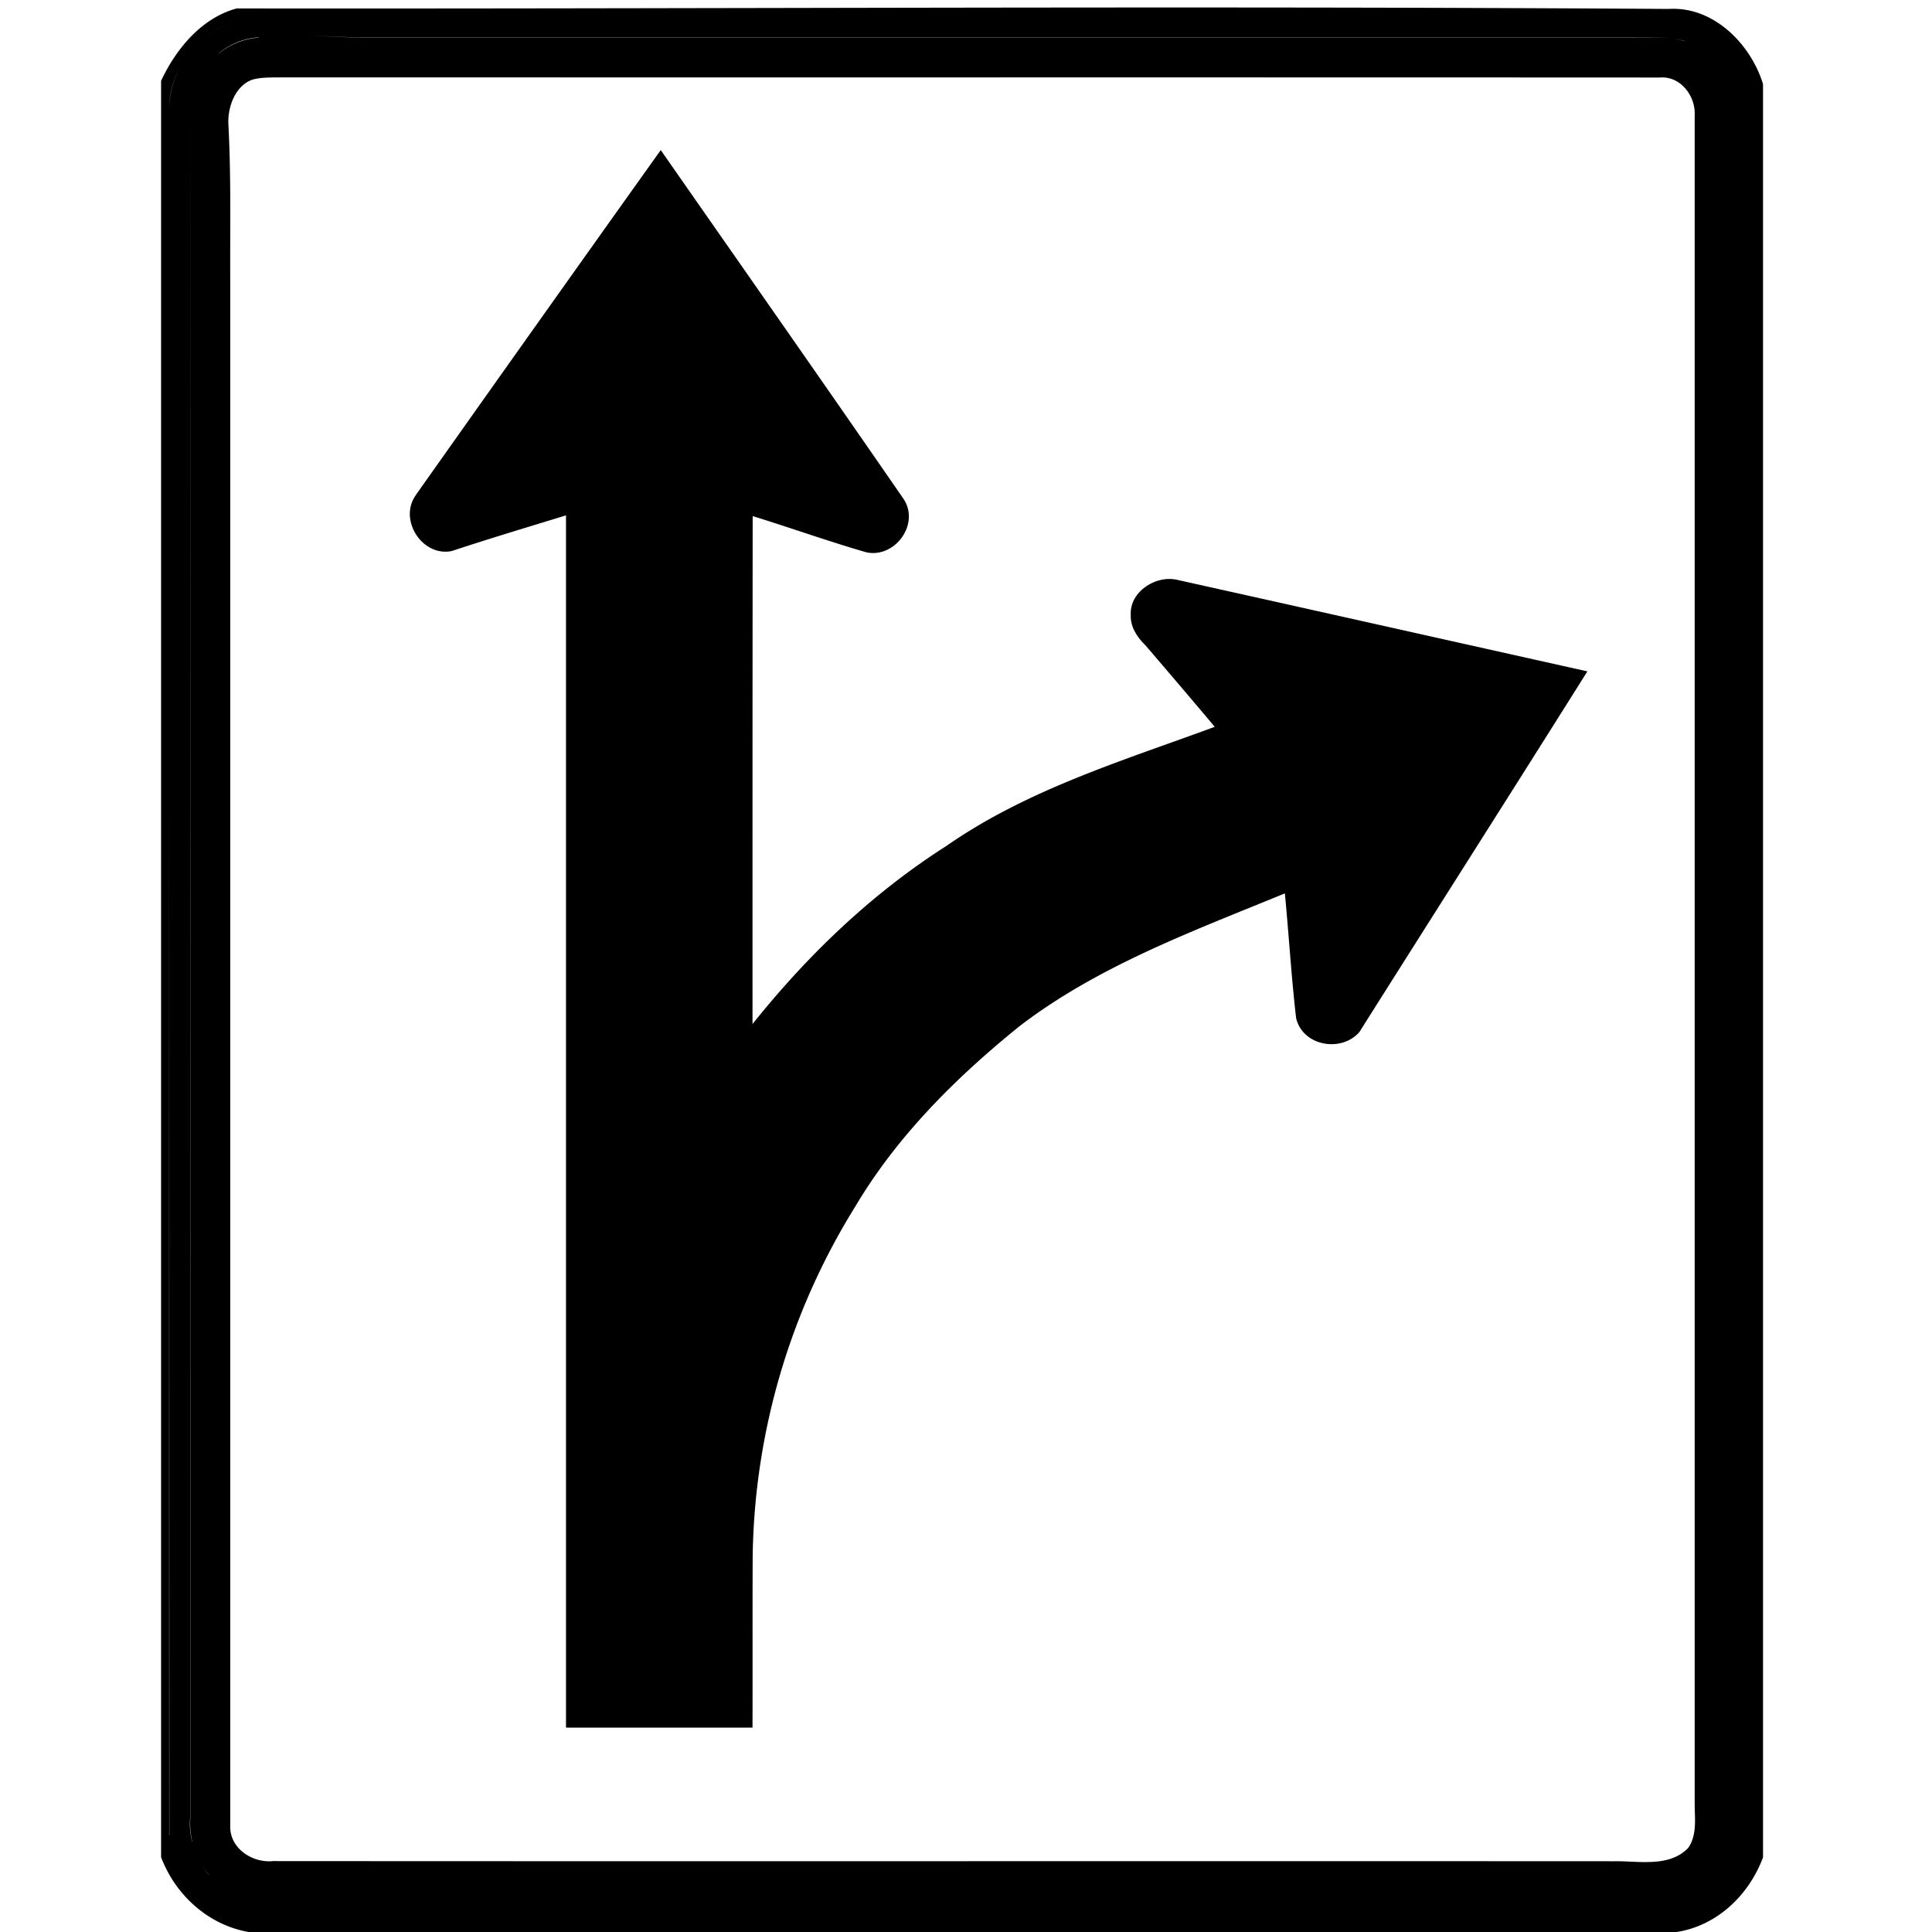
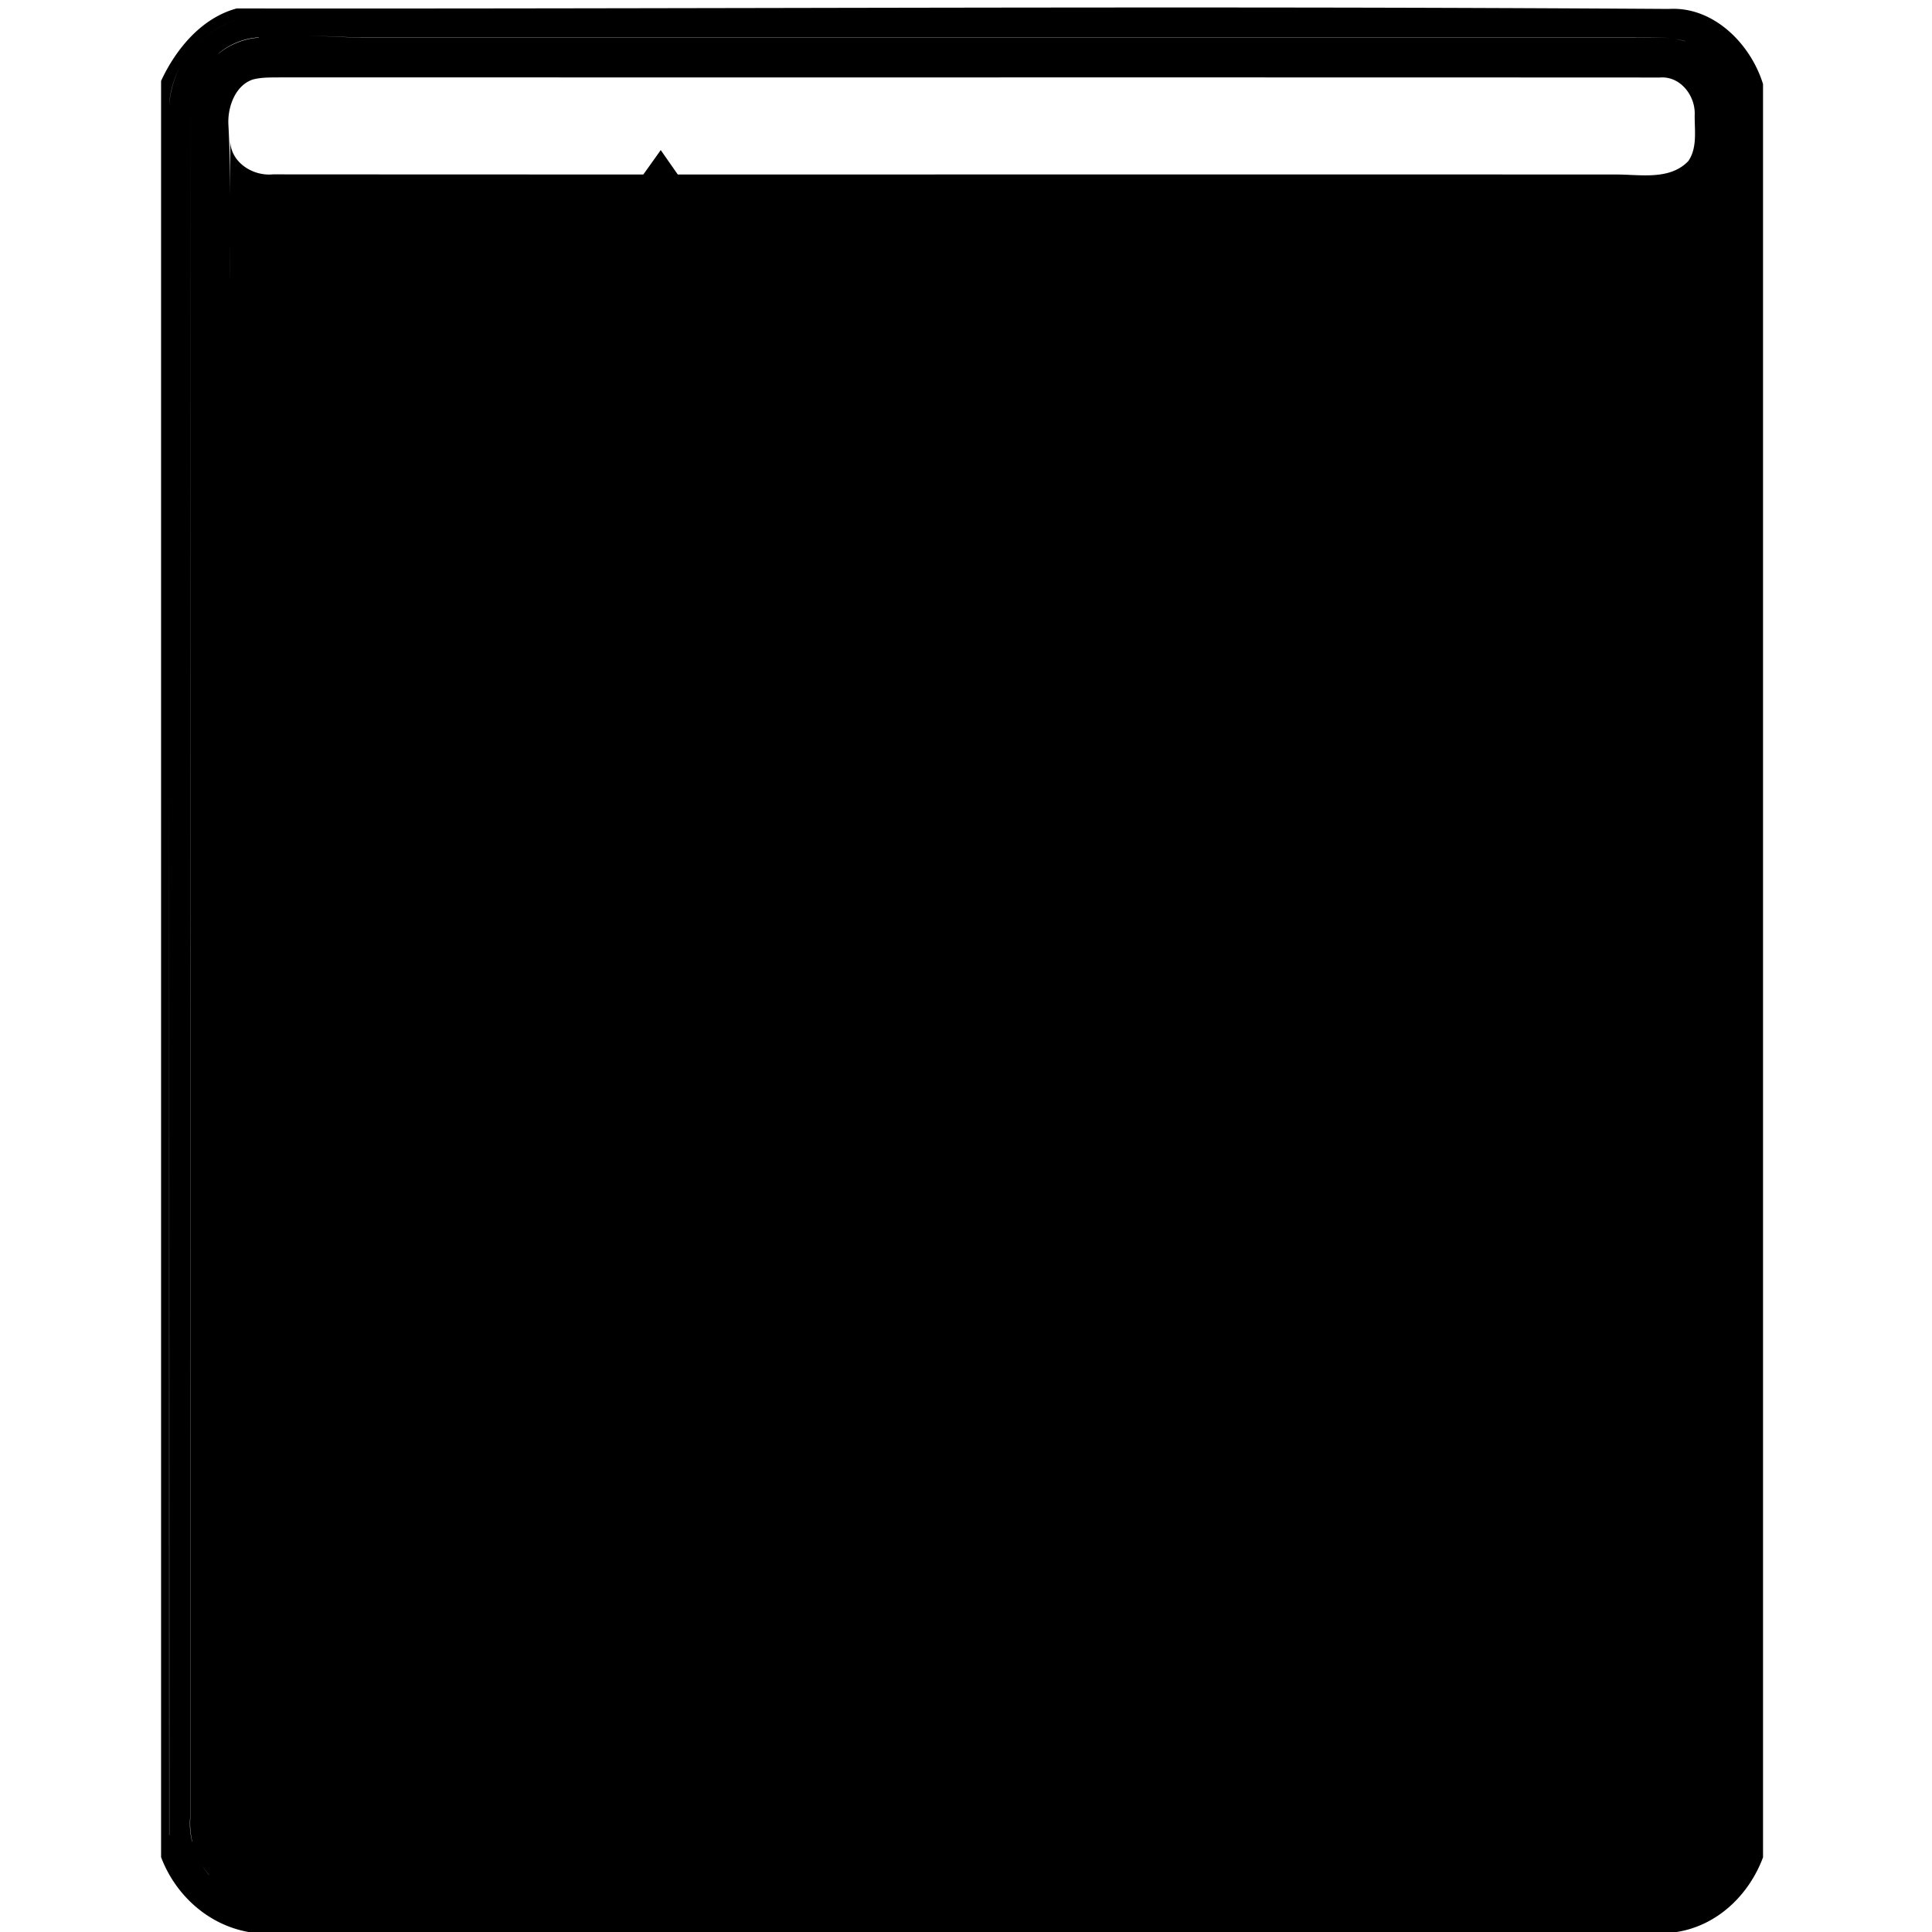
<svg xmlns="http://www.w3.org/2000/svg" width="24" height="24">
-   <path d="M16.285.094C11.837.088 7.388.11 2.94.105c-.435.117-.755.503-.939.9V23.07c.179.475.592.847 1.098.932h17.716c.51-.074.911-.458 1.086-.93V1.045c-.153-.5-.616-.967-1.168-.934Q18.51.097 16.285.094M2.973.242c-.204.052-.39.166-.537.319a1.17 1.17 0 0 0-.334.757q0 10.74.002 21.479h-.002c-.002-7.16.002-14.32 0-21.479.01-.282.137-.554.334-.757.147-.153.332-.267.537-.319m.56.197c.316-.007.632.024.947.024h15.838c.15-.002.3-.005.45.016-.149-.02-.3-.016-.45-.014H4.482c-.315 0-.633-.034-.949-.026m-.318.026.002.002a.9.9 0 0 0-.502.199V.664a.87.87 0 0 1 .5-.2m17.6.021q.06.01.119.026l.002.002q-.06-.016-.122-.028M3.504.961C9.212.963 14.916.96 20.62.963c.255-.021.444.229.432.467v20.953c-.002.19.035.407-.08.572-.236.245-.61.162-.914.166-5.555-.003-11.111.002-16.666-.002-.258.026-.537-.157-.532-.433V3.498c-.003-.652.012-1.303-.023-1.955-.01-.213.085-.482.303-.555.119-.032.245-.024.367-.027m-1.142.508q.002 10.55 0 21.101a1 1 0 0 0 .024.31l-.002-.001a.9.9 0 0 1-.024-.309q.002-10.55.002-21.101m5.844.394Q6.685 4 5.17 6.143v.002c-.227.303.072.777.443.7.47-.156.944-.297 1.418-.443v15.059h2.317c.002-.71-.001-1.417.002-2.125a8.45 8.45 0 0 1 1.277-4.352c.521-.877 1.255-1.605 2.045-2.242.983-.75 2.156-1.178 3.289-1.644.05.517.08 1.035.14 1.55.083.348.562.43.786.172.943-1.494 1.892-2.984 2.832-4.48-1.698-.378-3.398-.76-5.096-1.137-.263-.062-.593.148-.576.436-.007.147.079.276.18.375q.434.505.863 1.015c-1.14.42-2.327.778-3.334 1.48-.926.59-1.724 1.356-2.408 2.212q-.001-3.156.002-6.31c.472.146.938.313 1.412.45.357.076.668-.352.463-.662-1-1.449-2.011-2.892-3.018-4.336M2.506 23.166a1 1 0 0 0 .092.125h-.002a1 1 0 0 1-.09-.125" />
+   <path d="M16.285.094C11.837.088 7.388.11 2.94.105c-.435.117-.755.503-.939.9V23.07c.179.475.592.847 1.098.932h17.716c.51-.074.911-.458 1.086-.93V1.045c-.153-.5-.616-.967-1.168-.934Q18.51.097 16.285.094M2.973.242c-.204.052-.39.166-.537.319a1.17 1.17 0 0 0-.334.757q0 10.74.002 21.479h-.002c-.002-7.16.002-14.32 0-21.479.01-.282.137-.554.334-.757.147-.153.332-.267.537-.319m.56.197c.316-.007.632.024.947.024h15.838c.15-.002.3-.005.45.016-.149-.02-.3-.016-.45-.014H4.482c-.315 0-.633-.034-.949-.026m-.318.026.002.002a.9.9 0 0 0-.502.199V.664a.87.87 0 0 1 .5-.2m17.6.021q.06.01.119.026l.002.002q-.06-.016-.122-.028M3.504.961C9.212.963 14.916.96 20.62.963c.255-.021.444.229.432.467c-.002.19.035.407-.08.572-.236.245-.61.162-.914.166-5.555-.003-11.111.002-16.666-.002-.258.026-.537-.157-.532-.433V3.498c-.003-.652.012-1.303-.023-1.955-.01-.213.085-.482.303-.555.119-.032.245-.024.367-.027m-1.142.508q.002 10.55 0 21.101a1 1 0 0 0 .024.31l-.002-.001a.9.9 0 0 1-.024-.309q.002-10.55.002-21.101m5.844.394Q6.685 4 5.17 6.143v.002c-.227.303.072.777.443.7.47-.156.944-.297 1.418-.443v15.059h2.317c.002-.71-.001-1.417.002-2.125a8.45 8.45 0 0 1 1.277-4.352c.521-.877 1.255-1.605 2.045-2.242.983-.75 2.156-1.178 3.289-1.644.05.517.08 1.035.14 1.55.083.348.562.43.786.172.943-1.494 1.892-2.984 2.832-4.48-1.698-.378-3.398-.76-5.096-1.137-.263-.062-.593.148-.576.436-.007.147.079.276.18.375q.434.505.863 1.015c-1.14.42-2.327.778-3.334 1.48-.926.59-1.724 1.356-2.408 2.212q-.001-3.156.002-6.31c.472.146.938.313 1.412.45.357.076.668-.352.463-.662-1-1.449-2.011-2.892-3.018-4.336M2.506 23.166a1 1 0 0 0 .092.125h-.002a1 1 0 0 1-.09-.125" />
</svg>